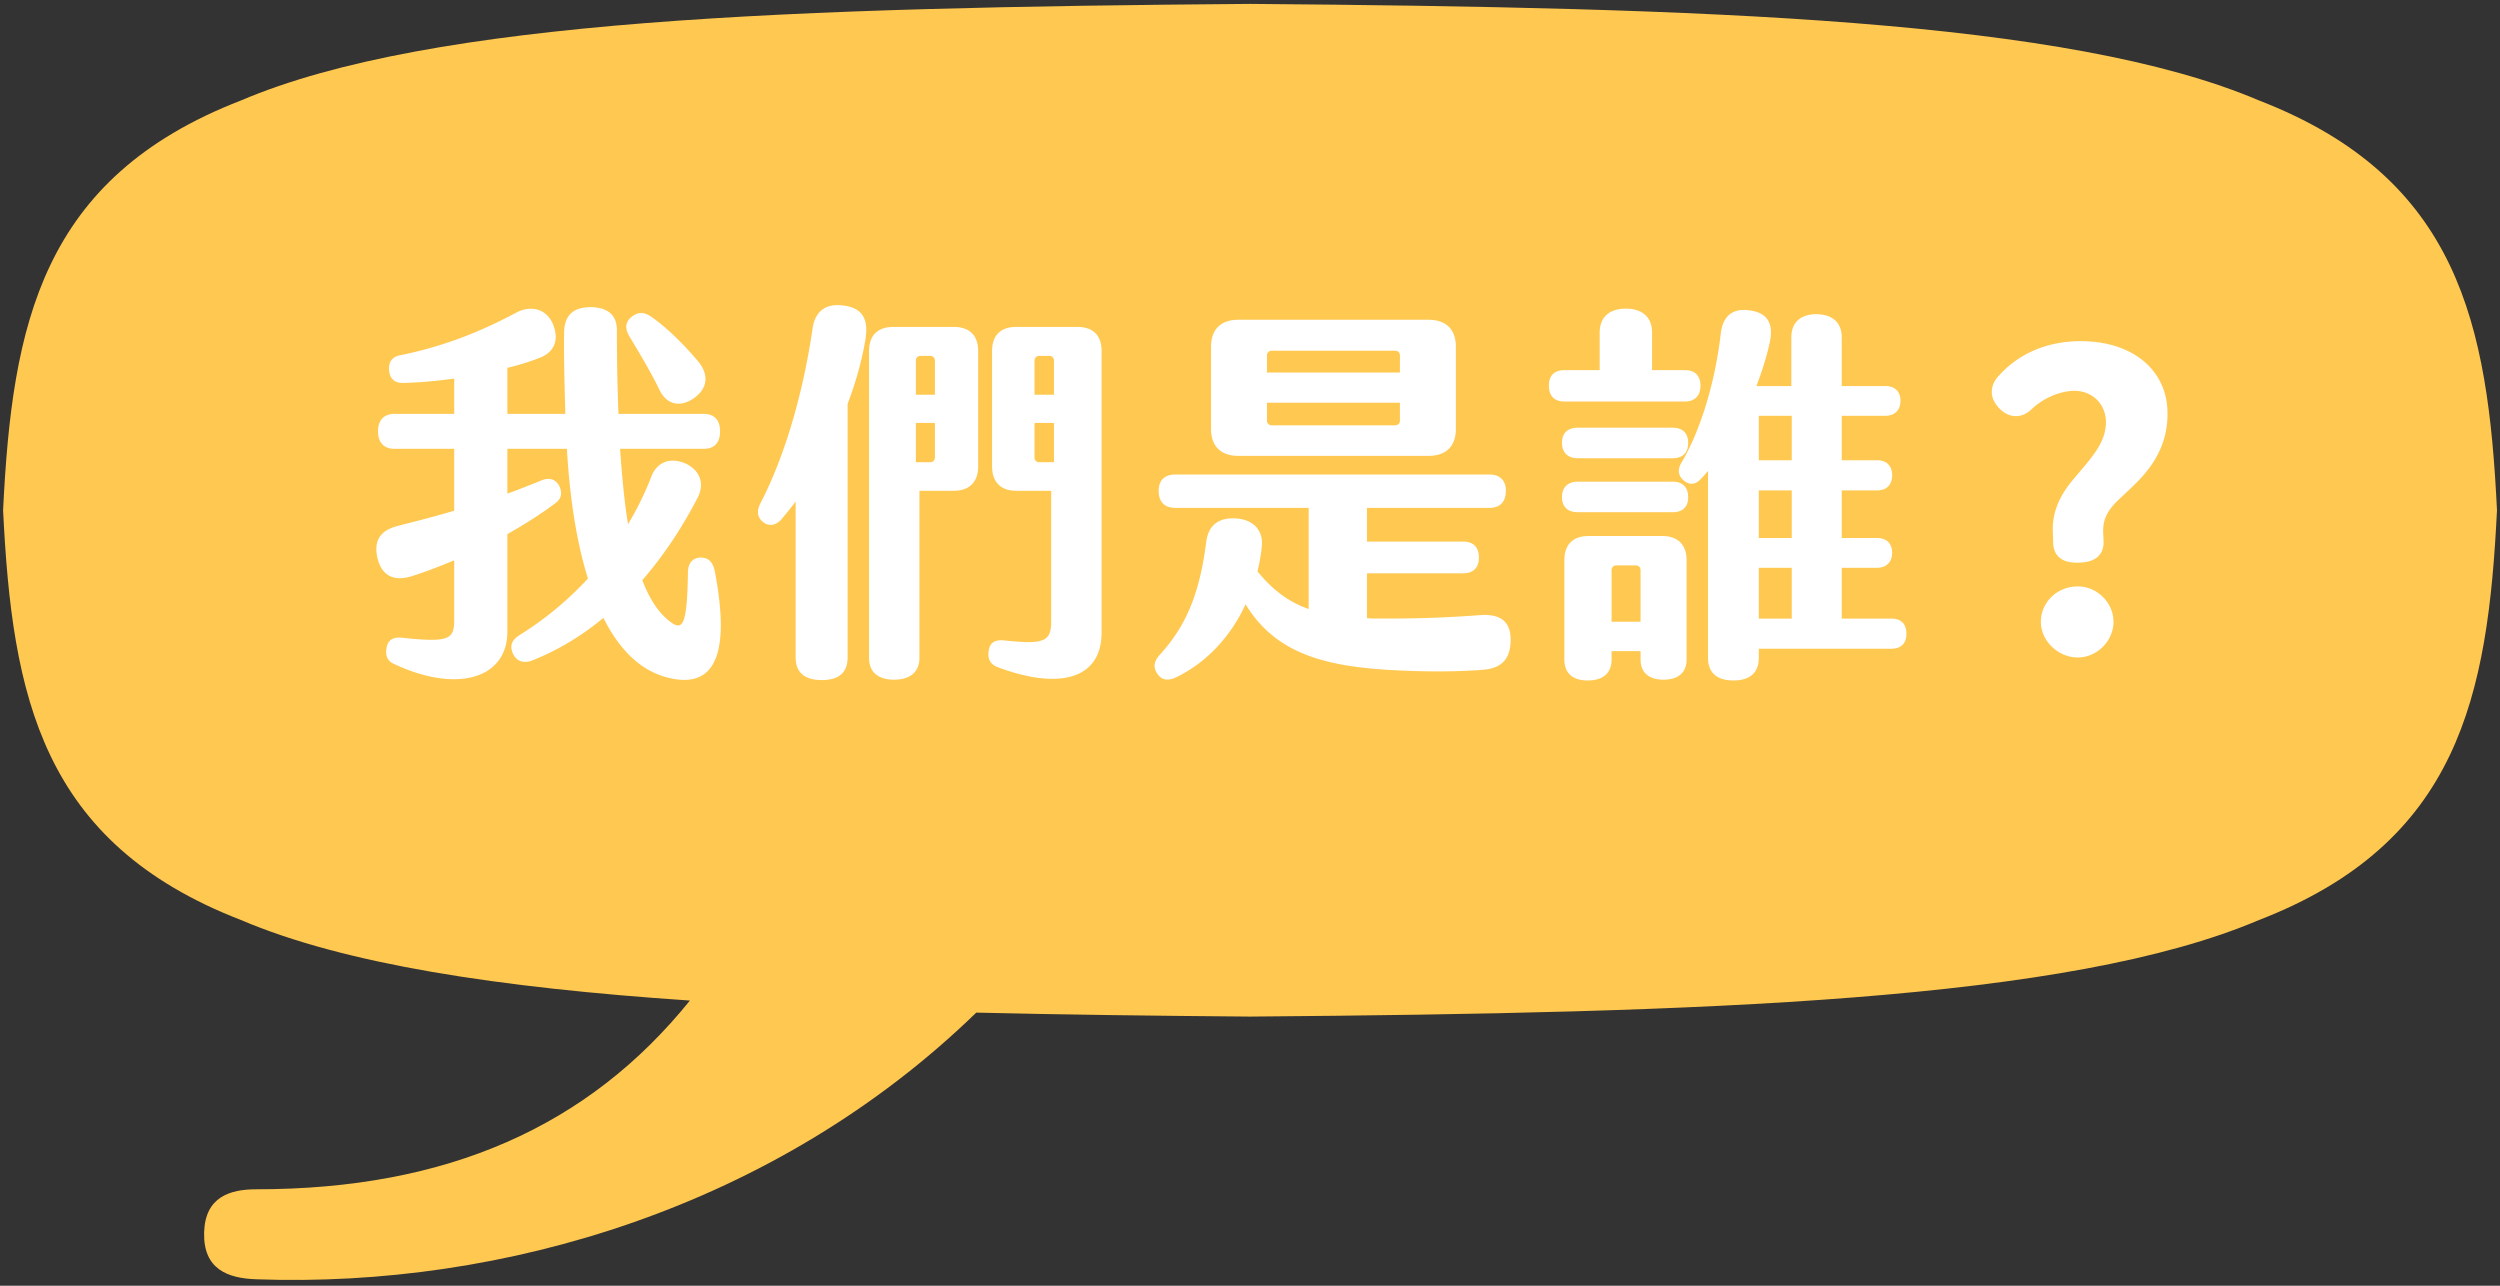
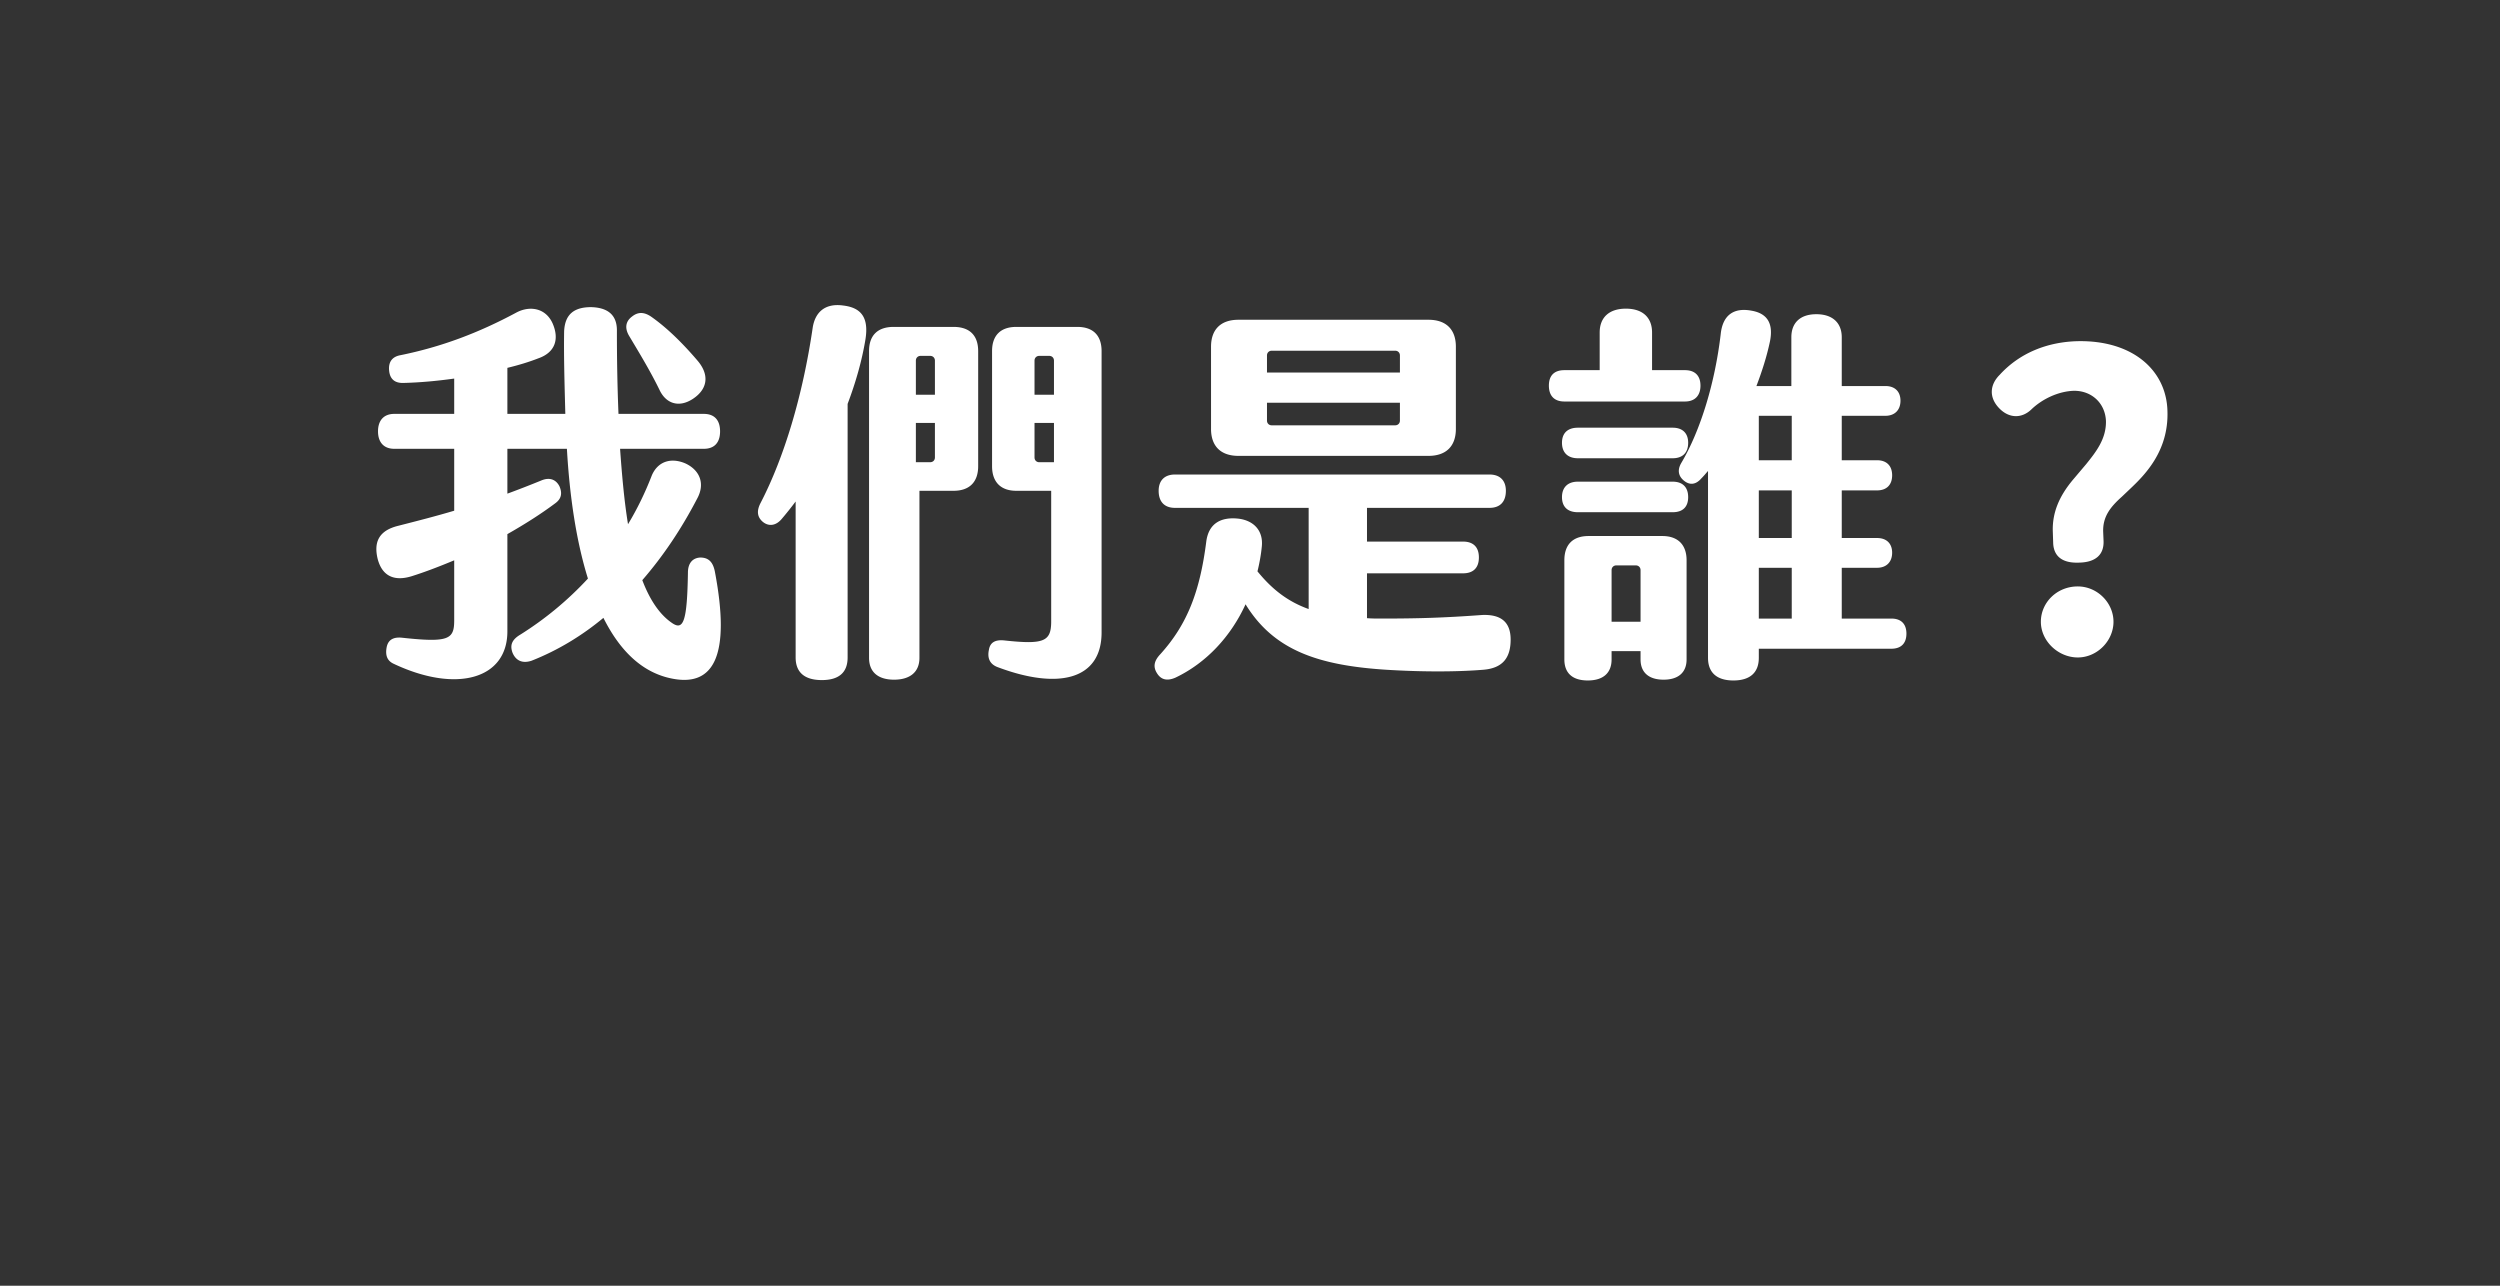
<svg xmlns="http://www.w3.org/2000/svg" width="315" height="162" fill="none">
  <rect width="100%" height="100%" fill="#333333" stroke="none" />
-   <path fill="#FFC850" d="M284.64 12.66C260.64 2.43 215.1.95 157.5.49 99.9.95 54.36 2.43 30.36 12.66 5.18 22.41 1.53 40.9.39 64.29c1.14 23.39 4.79 41.88 29.97 51.63 13.02 5.55 32.39 8.52 56.57 10.15-12.78 15.84-30.52 23.78-54.63 23.78-3.29 0-6.46.93-6.58 5.45-.12 4.59 2.93 5.77 6.58 5.89 31.05 1.13 65.45-9.08 90.71-33.6 10.91.26 22.43.4 34.49.5 57.6-.46 103.14-1.95 127.14-12.17 25.19-9.75 28.83-28.24 29.98-51.63-1.14-23.39-4.79-41.88-29.98-51.63" />
  <path fill="#fff" d="M84.43 85.45c-3.6-.8-6.35-3.5-8.4-7.6-2.7 2.25-5.75 4.1-9.05 5.4-1.2.4-2-.05-2.4-1-.35-.95-.1-1.65 1-2.3a42 42 0 0 0 8.5-7.05c-1.45-4.65-2.3-10.25-2.65-16.35h-7.5v5.65c1.5-.55 2.9-1.1 4.25-1.65 1.05-.45 1.85-.15 2.3.7.4.9.25 1.6-.5 2.15-1.8 1.35-3.85 2.65-6.05 3.9v12.25c0 6.05-6.45 7.8-14.3 4.1-.9-.4-1.1-1.15-.9-2.15.2-.9.85-1.25 1.9-1.15 5.95.65 6.6.2 6.6-2.2V70.6c-1.8.75-3.6 1.45-5.35 2-2.25.7-3.75-.05-4.3-2.2-.5-2.1.15-3.55 2.6-4.15 2.35-.6 4.7-1.2 7.05-1.9v-7.8h-7.55c-1.3 0-2.05-.8-2.05-2.2s.75-2.2 2.05-2.2h7.55V47.7c-2.15.3-4.3.5-6.35.55-1.15.05-1.75-.5-1.85-1.55-.1-1 .3-1.75 1.45-1.95 5.15-1.05 9.8-2.8 14.55-5.35 1.65-.9 3.7-.65 4.6 1.35.85 1.95.35 3.65-1.8 4.4q-1.725.675-3.9 1.2v5.8h7.3c-.1-3.9-.2-7.2-.15-10.4.1-2.15 1.25-3.05 3.4-3.05 2 .05 3.3.9 3.25 3.05 0 3.3.05 6.75.2 10.4h10.75c1.35 0 2.05.8 2.05 2.2s-.7 2.2-2.05 2.2H78.13c.25 3.55.55 6.75 1 9.5q1.725-2.85 3-6.15c.75-1.75 2.4-2.3 4.25-1.5 1.8.85 2.5 2.55 1.45 4.45-1.95 3.75-4.25 7.2-6.9 10.25.95 2.5 2.2 4.35 3.75 5.4 1.45 1 1.9-.25 2-6.35 0-1.2.6-1.85 1.55-1.9 1 0 1.6.5 1.85 1.8 2 10.55-.1 14.65-5.65 13.4m-5.15-43.11c-.6-1-.45-1.85.35-2.45.75-.6 1.5-.6 2.4 0 2.15 1.5 4.2 3.6 5.9 5.6 1.5 1.8 1.2 3.55-.6 4.75s-3.45.6-4.25-1.15c-1.2-2.45-2.55-4.65-3.8-6.75M109.05 42.74c-.45 2.75-1.25 5.5-2.25 8.15v31.95c0 1.9-1.1 2.85-3.25 2.85s-3.3-.95-3.3-2.85V63.19q-.9 1.2-1.8 2.25c-.8.9-1.7.85-2.35.3-.75-.65-.75-1.45-.25-2.4 2.95-5.7 5.3-13.5 6.55-22.05.3-1.95 1.55-3.1 3.8-2.8 2.2.25 3.3 1.4 2.85 4.25m14.2 1.5v14.5c0 2-1.1 3.1-3.1 3.1h-4.3v21.05c0 1.8-1.2 2.75-3.2 2.75s-3.15-.95-3.15-2.75V44.24c0-2 1.1-3.05 3.1-3.05h7.55c2 0 3.1 1.05 3.1 3.05m-5.45 1.2c0-.35-.25-.6-.6-.6H116c-.35 0-.6.25-.6.6v4.3h2.4zm0 7.85h-2.4v4.95h1.8c.35 0 .6-.25.6-.6zm21-9.05v35.45c0 5.9-5.35 7.3-13.15 4.35-1-.4-1.25-1.2-1.05-2.15.15-.95.8-1.3 1.9-1.2 5.05.55 5.95.15 5.95-2.4V61.84h-4.4c-1.95 0-3.05-1.1-3.05-3.1v-14.5c0-2 1.1-3.05 3.05-3.05h7.7c1.95 0 3.05 1.05 3.05 3.05m-6 1.2c0-.35-.25-.6-.6-.6h-1.25c-.35 0-.6.25-.6.6v4.3h2.45zm0 7.85h-2.45v4.35c0 .35.25.6.6.6h1.85zM190.34 80.59c0 2.3-1 3.6-3.45 3.8-3.7.3-8.15.25-12.2 0-8.6-.55-14.2-2.45-17.75-8.25-1.85 4.05-4.95 7.4-8.85 9.25-1.05.45-1.8.25-2.3-.55-.55-.85-.35-1.6.4-2.4 3.4-3.75 5-7.9 5.8-14.2.3-2.3 1.85-3.1 3.95-2.9 2 .2 3.25 1.5 3.05 3.5-.1 1.05-.3 2.15-.55 3.15 1.95 2.4 3.95 3.85 6.45 4.75V63.99h-16.85c-1.3 0-2.05-.75-2.05-2.15 0-1.3.75-2.05 2.05-2.05h39.65c1.3 0 2.05.75 2.05 2.05 0 1.4-.75 2.15-2.05 2.15h-15.45v4.25h12.1c1.3 0 2 .7 2 2s-.7 2-2 2h-12.1v5.65c.6.05 1.2.05 1.85.05 4.55 0 7.9-.1 12.65-.45 2.4-.1 3.6.9 3.6 3.1m-37.75-26.55V43.69c0-2.2 1.25-3.4 3.45-3.4h23.95c2.2 0 3.45 1.2 3.45 3.4v10.35c0 2.2-1.25 3.4-3.45 3.4h-23.95c-2.2 0-3.45-1.2-3.45-3.4m7.05-7.1h16.75v-2.15c0-.35-.25-.6-.6-.6h-15.55c-.35 0-.6.25-.6.6zm0 6.05c0 .35.25.6.6.6h15.55c.35 0 .6-.25.6-.6v-2.25h-16.75zM197.11 50.59c-1.25 0-1.95-.7-1.95-2s.7-1.95 1.95-1.95h4.45v-4.75c0-1.85 1.15-3 3.3-3s3.3 1.15 3.3 3v4.75h4.15c1.25 0 1.95.7 1.95 1.95s-.7 2-1.95 2zm15.6 5.2c0 1.25-.7 1.95-1.95 1.95h-11.95c-1.25 0-2-.7-2-1.95s.75-1.9 2-1.9h11.95c1.25 0 1.95.7 1.95 1.9m0 6.85c0 1.25-.7 1.9-1.95 1.9h-11.95c-1.25 0-2-.65-2-1.9s.75-1.95 2-1.95h11.95c1.25 0 1.95.7 1.95 1.95m-.2 7.95v12.5c0 1.65-1.05 2.55-2.9 2.55s-2.9-.9-2.9-2.55v-1.05h-3.65v1.05c0 1.7-1.05 2.65-3 2.65s-2.95-.95-2.95-2.65v-12.5c0-1.95 1.05-3.05 3.05-3.05h9.3c1.95 0 3.05 1.1 3.05 3.05m-5.8 1.25c0-.35-.25-.6-.6-.6h-2.45c-.35 0-.6.25-.6.6v6.5h3.65zm33.5 8c0 1.2-.65 1.9-1.9 1.9h-16.7v1.15c0 1.85-1.1 2.85-3.2 2.85s-3.2-1-3.2-2.85V59.34c-.3.35-.55.65-.85.95-.7.8-1.45.85-2.15.3s-.9-1.3-.4-2.2c2.5-4.2 4.3-10.3 5-16.3.25-2.4 1.65-3.35 3.85-2.95 2.1.35 2.8 1.7 2.35 3.9-.4 1.9-1 3.75-1.7 5.6h4.4v-6.15c0-1.8 1.1-2.9 3.15-2.9s3.2 1.1 3.2 2.9v6.15h5.5c1.2 0 1.9.7 1.9 1.85s-.7 1.9-1.9 1.9h-5.5v5.6h4.45c1.2 0 1.9.7 1.9 1.9s-.7 1.9-1.9 1.9h-4.45v6h4.45c1.2 0 1.9.7 1.9 1.85s-.7 1.9-1.9 1.9h-4.45v6.4h6.25c1.25 0 1.9.7 1.9 1.9m-14.45-27.45h-4.15v5.6h4.15zm0 9.4h-4.15v6h4.15zm0 9.75h-4.15v6.4h4.15zM258.7 68.39l-.05-1.5c-.05-2.25.75-4.3 2.55-6.45l1.65-1.95c1.25-1.55 2.55-3.2 2.5-5.45-.1-2.25-1.8-3.8-4-3.8-2 .05-4.05 1.05-5.4 2.35-1.2 1.15-2.8 1.15-4.05-.15-1.35-1.4-1.15-3 .05-4.2 2.55-2.8 6.05-4.15 9.8-4.25 7-.15 11.25 3.7 11.35 8.85.15 5.05-2.9 8.05-4.75 9.8l-1 .95c-1.45 1.3-2.4 2.5-2.35 4.4l.05 1.2c.05 1.7-1 2.65-3.05 2.7-2.15.1-3.25-.8-3.3-2.5m-1.55 9.95c0-2.4 2-4.45 4.65-4.45 2.45 0 4.5 2.05 4.5 4.45s-2.05 4.5-4.5 4.5-4.65-2.05-4.65-4.5" />
</svg>